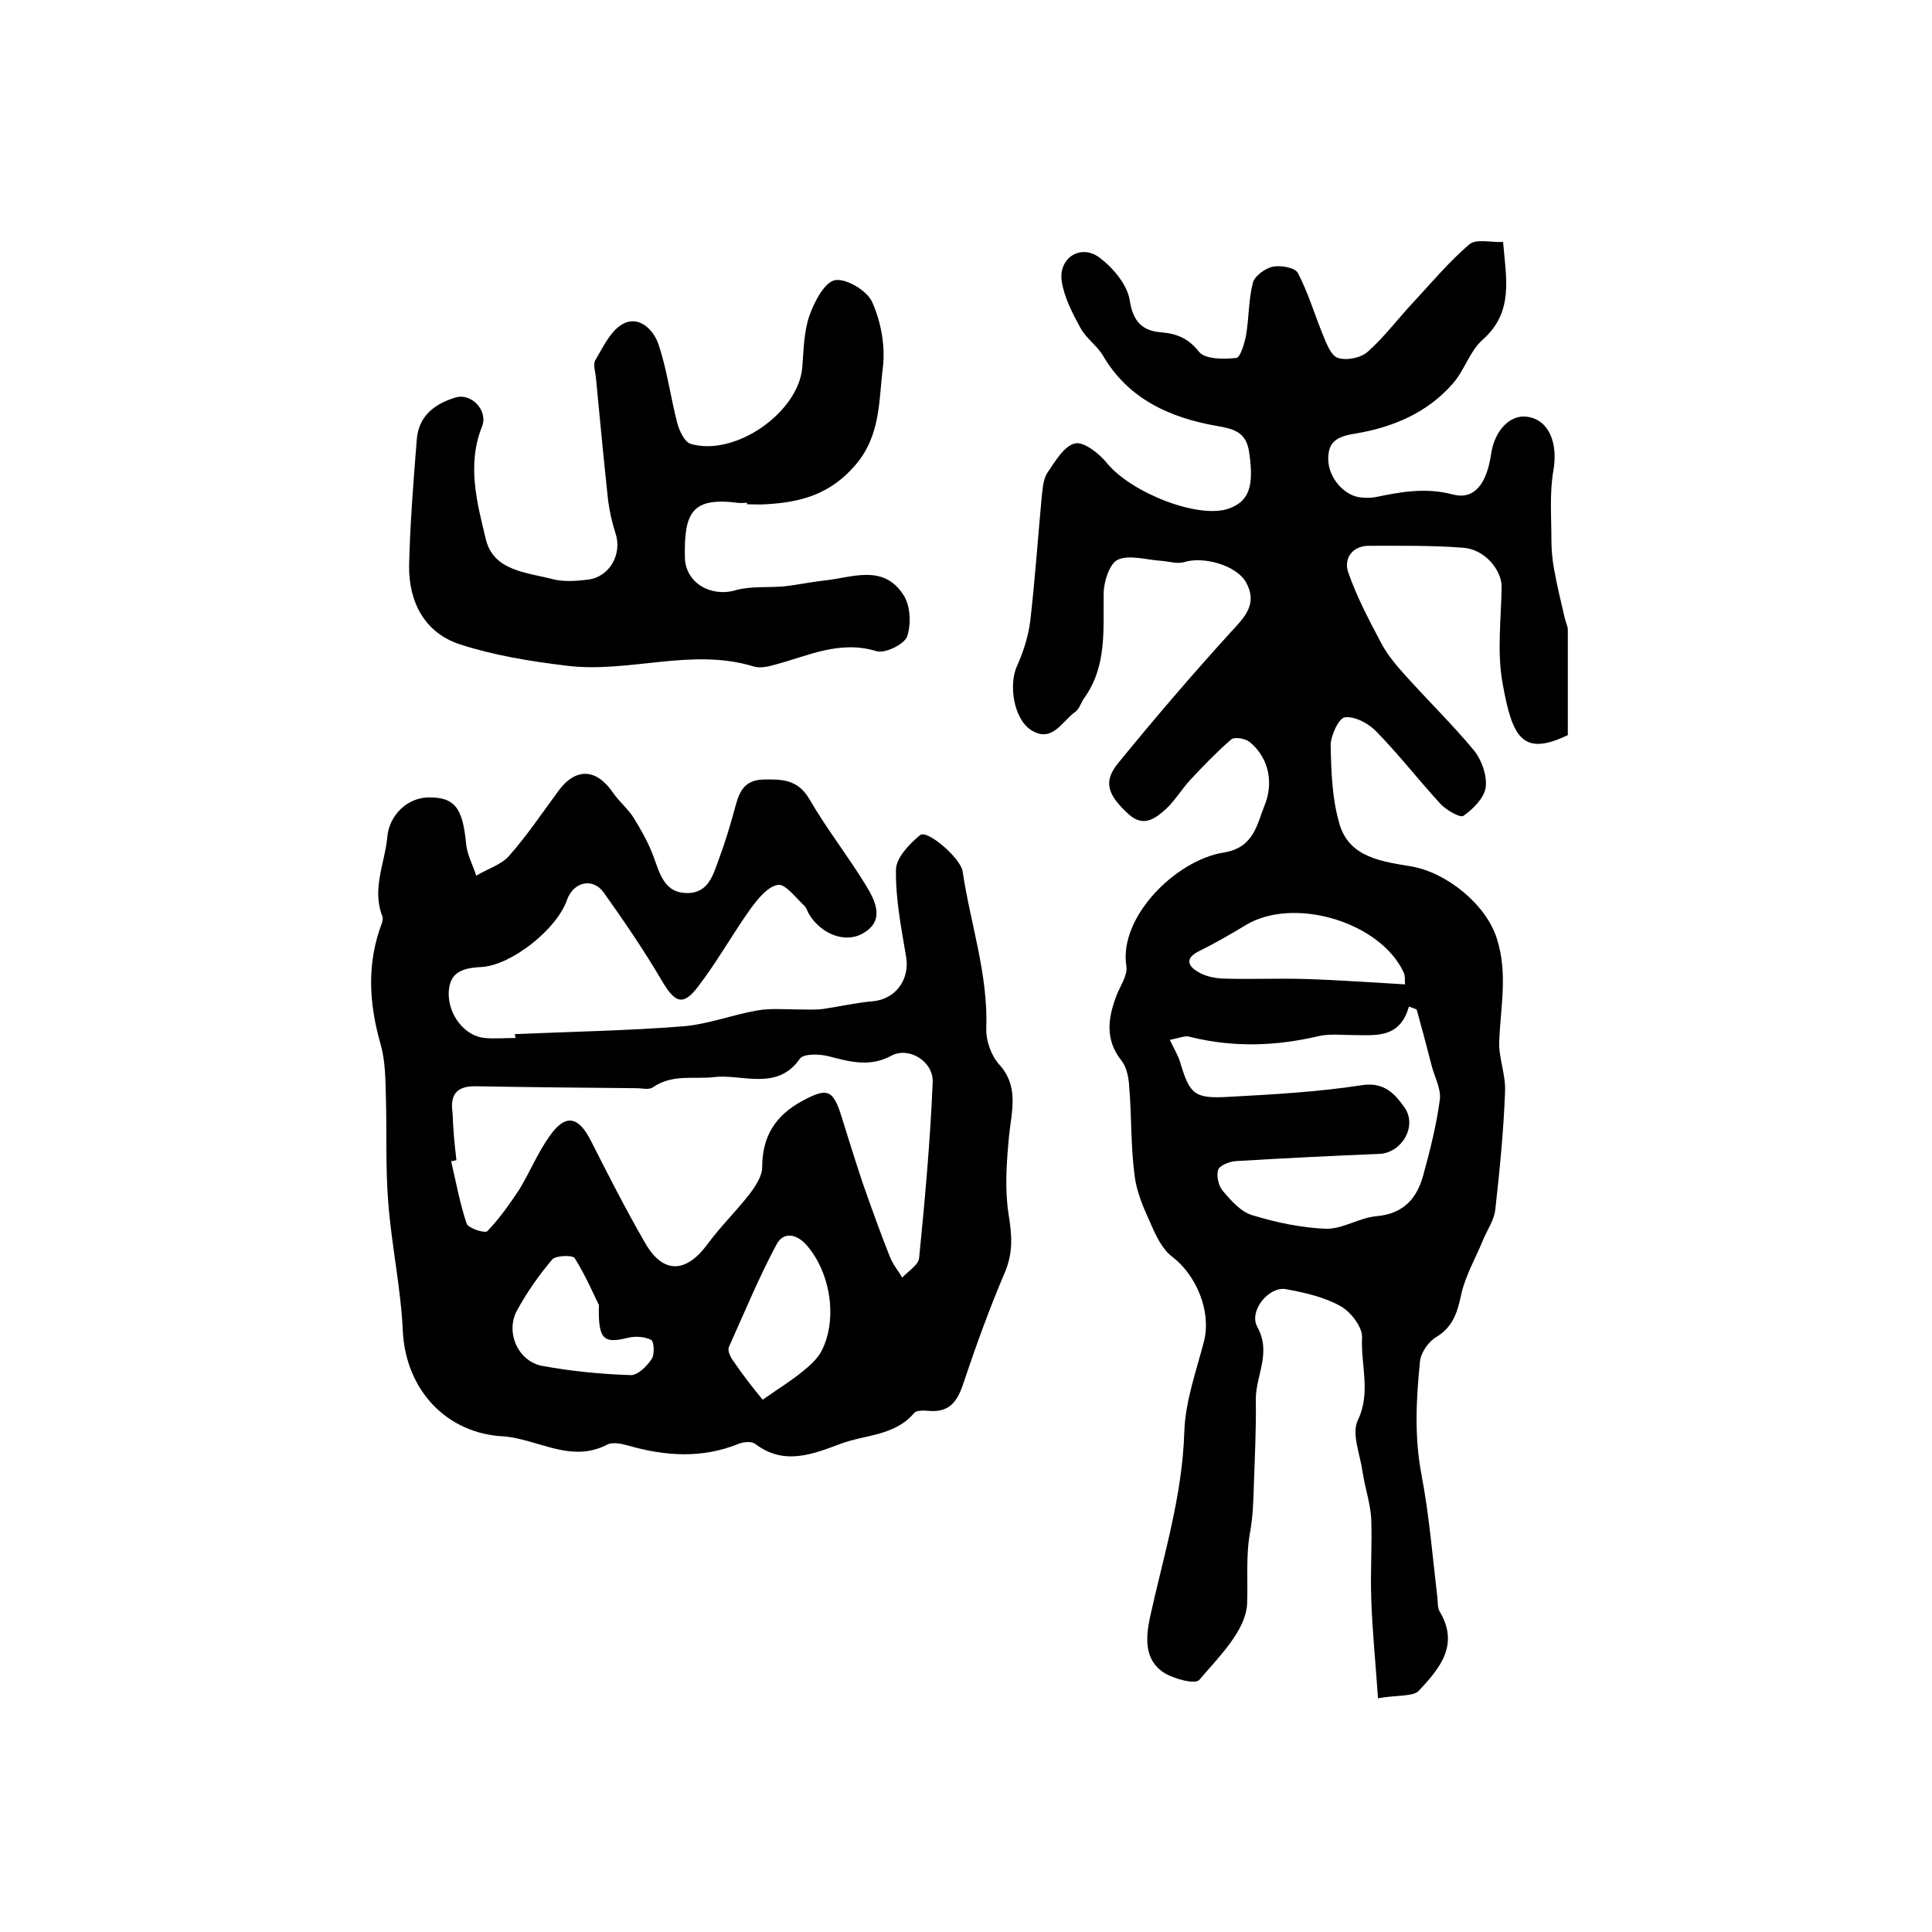
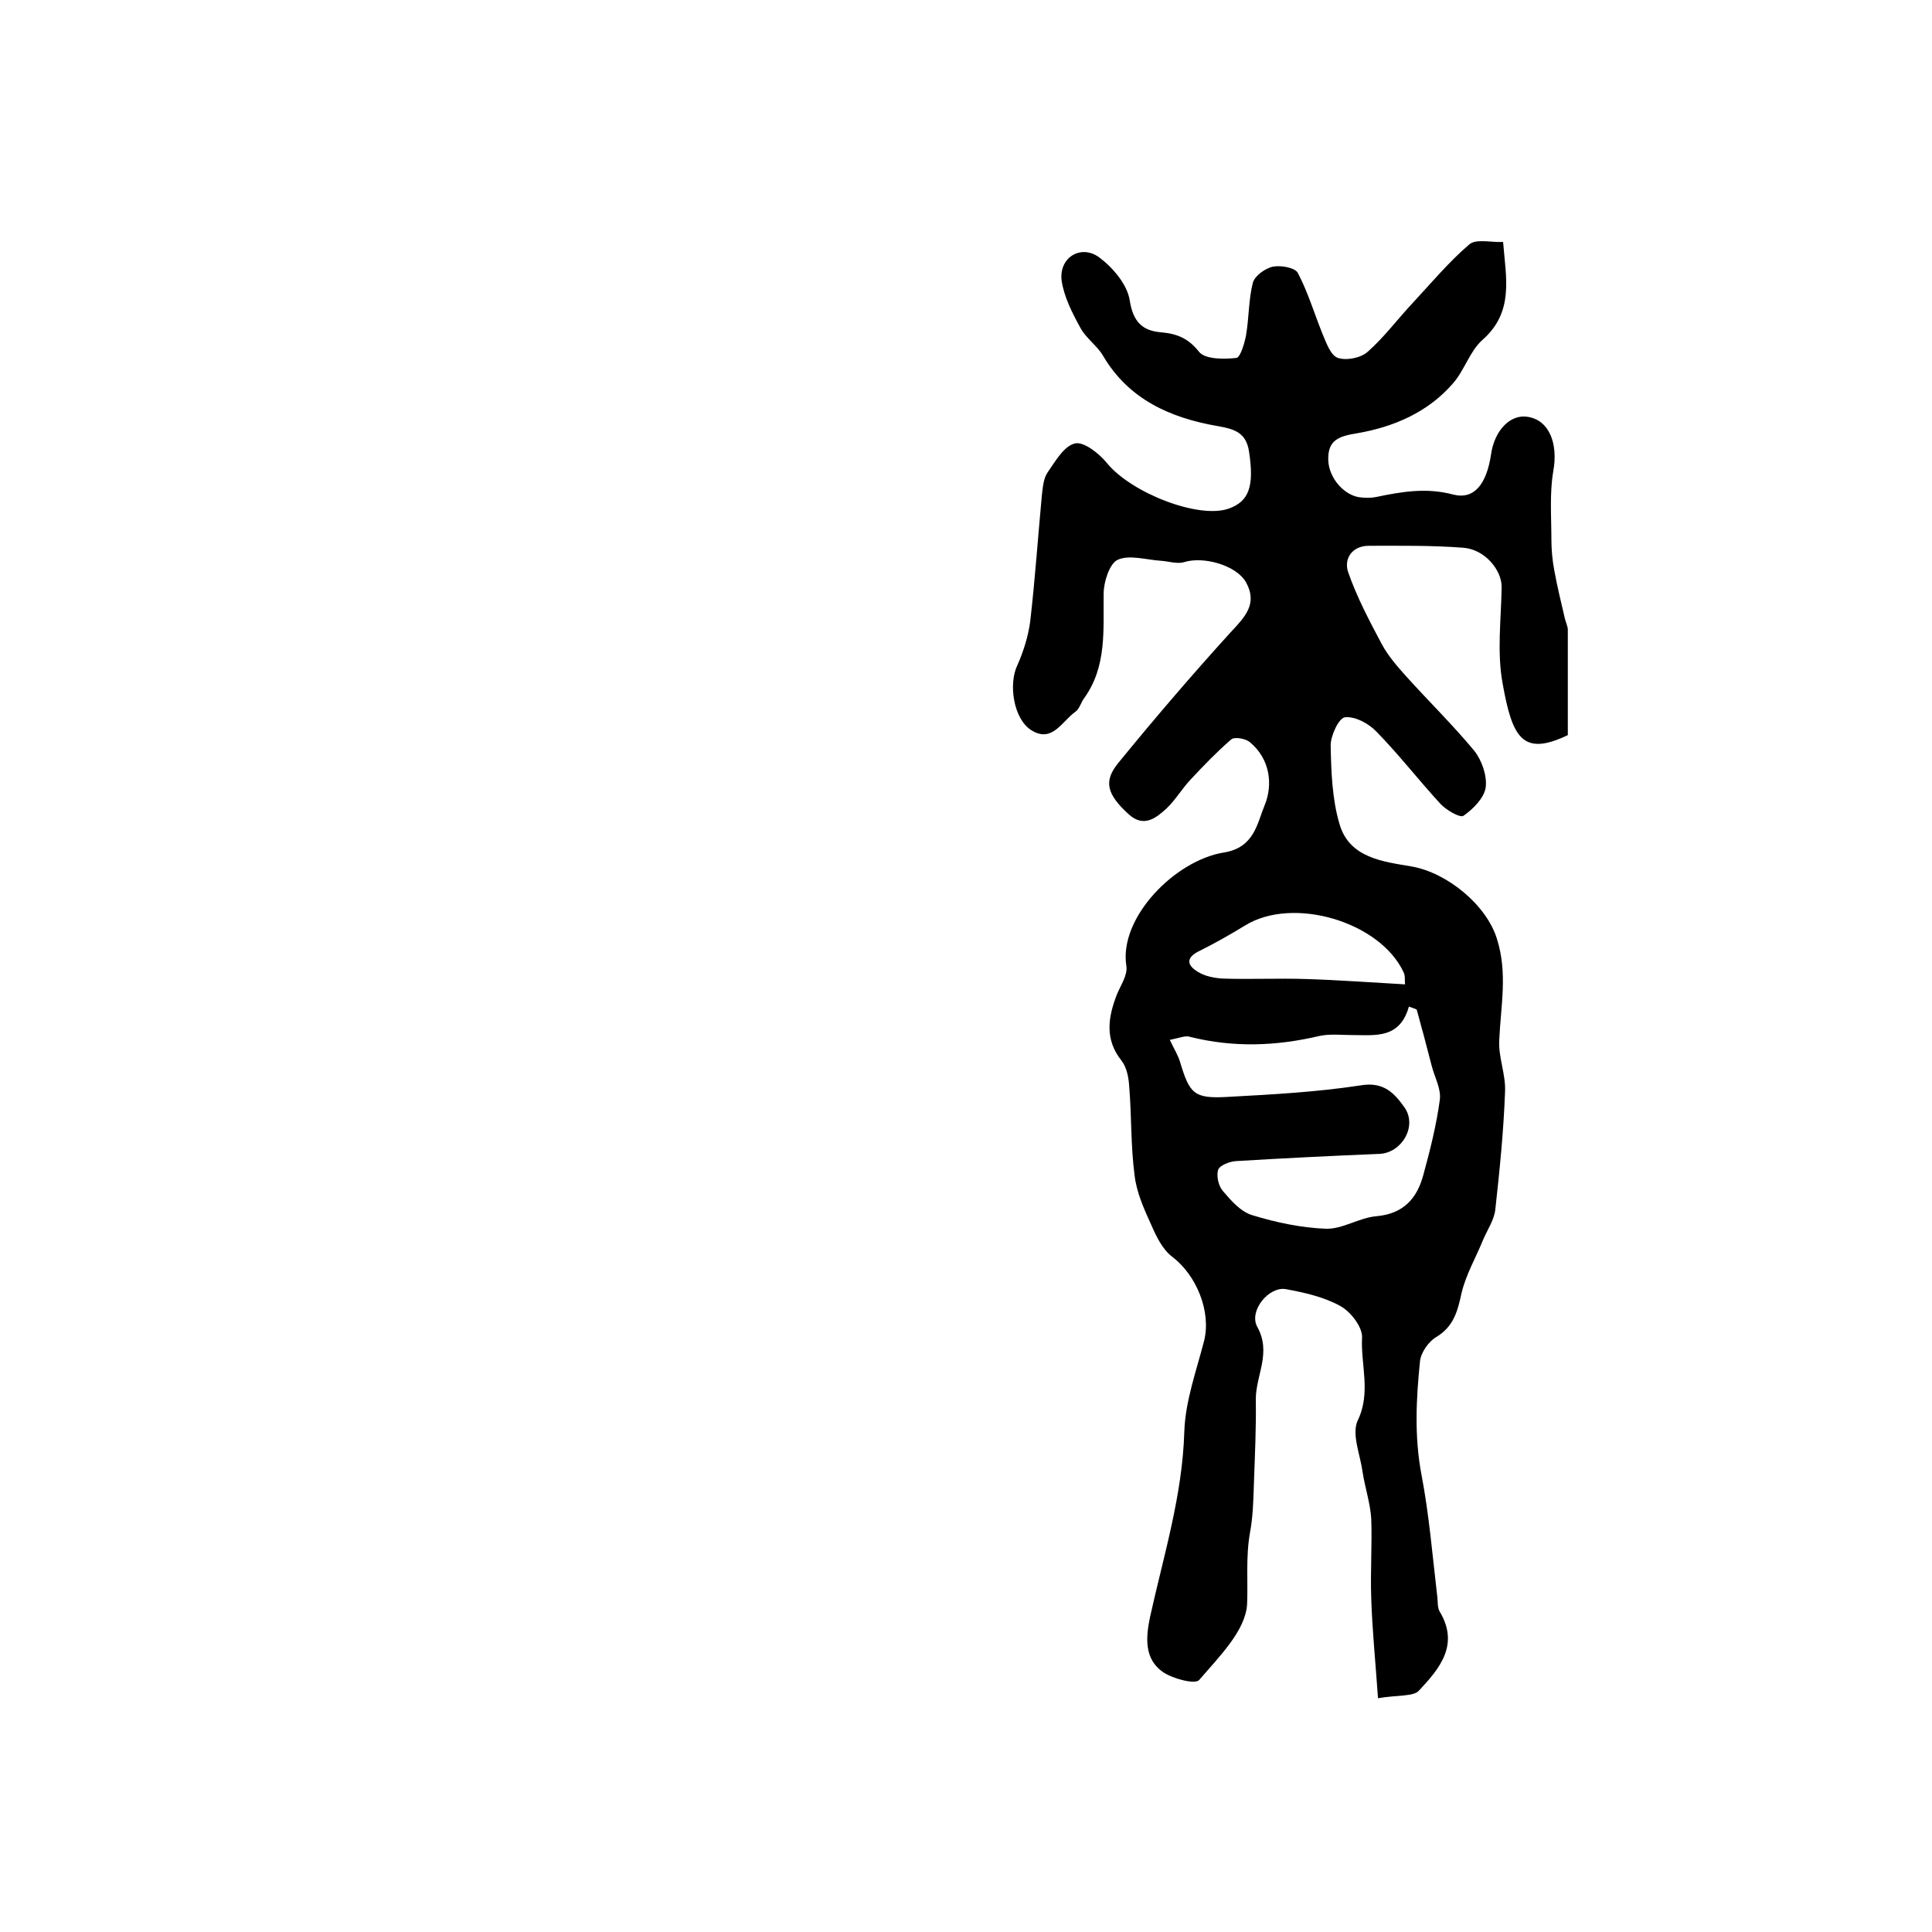
<svg xmlns="http://www.w3.org/2000/svg" version="1.1" id="图层_1" x="0px" y="0px" viewBox="0 0 400 400" style="enable-background:new 0 0 400 400;" xml:space="preserve">
  <style type="text/css">
	.st0{fill:#FFFFFF;}
</style>
  <g>
    <path d="M285.3,351.6c-0.5-7.4-1.2-14.1-1.4-20.7c-0.2-5.5,0.2-11,0-16.5c-0.2-3.2-1.3-6.4-1.8-9.7c-0.5-3.6-2.3-7.8-1-10.6   c2.8-5.8,0.6-11.5,0.9-17.2c0.1-2.1-2.3-5.3-4.5-6.5c-3.4-1.9-7.5-2.8-11.3-3.5c-3.5-0.6-7.7,4.5-5.9,7.8c3,5.4-0.3,10-0.3,15   c0.1,5.9-0.2,11.8-0.4,17.7c-0.1,3.3-0.2,6.7-0.8,9.9c-0.9,5-0.4,10.1-0.6,14.8c-0.3,5.5-5.8,10.9-9.9,15.7c-0.8,1-5.4-0.2-7.5-1.6   c-3.9-2.7-3.6-7.1-2.7-11.4c2.8-12.7,6.7-25.1,7.1-38.4c0.2-6.3,2.5-12.6,4.1-18.8c1.5-6.1-1.6-13.6-6.6-17.4   c-2-1.5-3.3-4.2-4.3-6.5c-1.5-3.3-3.1-6.8-3.5-10.4c-0.8-6-0.6-12.1-1.1-18.2c-0.1-1.9-0.5-4.1-1.6-5.5c-3.5-4.4-2.8-8.9-1-13.6   c0.8-2,2.3-4.1,2-6c-1.6-10,10.1-21.9,20.2-23.5c6.3-1,6.9-6.1,8.4-9.7c1.8-4.3,1.2-9.7-3.1-13.2c-0.9-0.7-3.1-1.1-3.8-0.5   c-3,2.6-5.7,5.4-8.4,8.3c-1.8,1.9-3.1,4.2-5,6c-2.2,2-4.7,4-7.8,1.2c-4.5-4.1-5.3-6.8-2.2-10.6c7.5-9.2,15.3-18.3,23.3-27.1   c3-3.2,5.6-5.9,3.2-10.3c-2-3.6-8.9-5.5-12.9-4.2c-1.4,0.4-3.2-0.2-4.8-0.3c-3-0.2-6.5-1.3-8.9-0.2c-1.7,0.8-2.9,4.6-2.9,7   c-0.1,7.5,0.7,15-4,21.6c-0.7,0.9-1,2.3-1.9,2.9c-2.7,1.9-4.8,6.6-9.2,3.7c-3.6-2.4-4.6-9.5-2.8-13.3c1.3-2.9,2.3-6.1,2.7-9.2   c1-8.7,1.6-17.4,2.4-26c0.2-1.6,0.3-3.5,1.2-4.8c1.6-2.3,3.4-5.5,5.7-6c1.8-0.4,5,2.1,6.6,4.1c5.1,6.2,19,11.6,25.2,9.4   c4.2-1.5,5.3-4.6,4.2-11.8c-0.6-4-3.1-4.7-6.6-5.3c-9.7-1.7-18.3-5.5-23.6-14.5c-1.2-2.1-3.5-3.6-4.7-5.8c-1.7-3.1-3.4-6.4-3.9-9.8   c-0.6-4.8,4-7.6,7.8-4.8c2.8,2.1,5.8,5.6,6.3,8.9c0.7,4.5,2.7,6.3,6.5,6.6c3.4,0.3,5.7,1.3,7.9,4.1c1.3,1.5,5.1,1.5,7.7,1.2   c0.8-0.1,1.7-3.1,2-4.8c0.6-3.6,0.5-7.3,1.4-10.8c0.4-1.4,2.6-3,4.2-3.3c1.6-0.3,4.5,0.2,5.1,1.3c2.1,4,3.4,8.4,5.1,12.6   c0.8,1.9,1.7,4.5,3.2,5c1.8,0.6,4.8,0,6.2-1.3c3.4-3,6.2-6.8,9.4-10.2c3.8-4.1,7.4-8.4,11.6-12c1.4-1.2,4.4-0.4,7-0.5   c0.6,7.5,2.3,14.5-4.3,20.3c-2.6,2.3-3.7,6.3-6.1,9c-5.2,6-12.3,9-19.8,10.3c-3.8,0.6-6.1,1.4-6,5.5c0.1,3.9,3.5,7.6,6.9,7.8   c1,0.1,2,0.1,3-0.1c5.3-1.1,10.4-2,16-0.5c4.4,1.1,6.9-2.3,7.8-8.3c0.7-5,4-8.4,7.6-7.8c4.5,0.7,6.3,5.6,5.3,11.2   c-0.8,4.6-0.4,9.5-0.4,14.2c0,2.1,0.2,4.3,0.6,6.4c0.6,3.3,1.4,6.6,2.2,10c0.2,0.8,0.6,1.6,0.6,2.3c0,7.3,0,14.6,0,21.8   c-9.4,4.5-11.5,0.5-13.5-10.7c-1.2-6.5-0.3-13.3-0.2-20c0-3.5-3.5-7.8-8-8.1c-6.5-0.5-13-0.4-19.5-0.4c-3.4,0-5.2,2.6-4.3,5.4   c1.8,5.2,4.4,10.1,7,15c1.3,2.4,3.2,4.6,5.1,6.7c4.6,5.1,9.6,10,14,15.3c1.6,2,2.7,5.2,2.4,7.6c-0.3,2.2-2.6,4.5-4.6,5.9   c-0.7,0.5-3.6-1.2-4.8-2.5c-4.5-4.9-8.6-10.2-13.2-14.9c-1.6-1.7-4.4-3.2-6.5-3c-1.3,0.1-3,3.8-3,5.8c0.1,5.4,0.3,11.1,1.8,16.2   c2,7.2,9.2,7.9,15,8.9c7.3,1.3,15.4,7.9,17.6,14.9c2.3,7.2,0.8,14,0.5,21.1c-0.2,3.5,1.4,7.1,1.2,10.7c-0.3,8.1-1.1,16.1-2,24.2   c-0.2,2.2-1.6,4.2-2.5,6.3c-1.5,3.7-3.6,7.3-4.5,11.1c-0.8,3.7-1.6,6.9-5.2,9.1c-1.6,0.9-3.2,3.2-3.4,5c-0.8,7.8-1.2,15.6,0.3,23.5   c1.6,8.4,2.3,17,3.3,25.5c0.1,1,0,2.1,0.5,2.9c4.1,6.9-0.1,11.8-4.3,16.3C292.7,351.3,289.3,350.9,285.3,351.6z M242.2,215.3   c1,2.1,1.7,3.2,2.1,4.5c2,6.7,2.9,7.7,9.9,7.3c9.2-0.5,18.5-1,27.6-2.4c4.8-0.8,7,1.8,9,4.6c2.7,3.9-0.6,9.4-5.2,9.6   c-9.9,0.4-19.9,0.9-29.8,1.5c-1.3,0.1-3.3,0.9-3.6,1.8c-0.4,1.3,0.1,3.4,1,4.4c1.7,2,3.7,4.3,6.1,5c4.9,1.5,10.1,2.6,15.2,2.8   c3.5,0.1,6.9-2.3,10.5-2.6c5.6-0.5,8.4-3.7,9.7-8.6c1.4-5.1,2.7-10.3,3.4-15.5c0.3-2.3-1.1-4.7-1.7-7.1c-0.6-2.2-1.1-4.3-1.7-6.5   c-0.5-1.7-0.9-3.4-1.4-5.1c-0.5-0.2-1-0.4-1.6-0.6c-1.9,6.7-6.9,5.9-11.6,5.9c-2.3,0-4.8-0.3-7,0.2c-8.9,2.1-17.7,2.4-26.6,0.2   C245.5,214.3,244.2,214.9,242.2,215.3z M290.9,203.8c-0.1-0.6,0.1-1.7-0.3-2.5c-4.9-10.5-22.9-15.8-32.8-9.7   c-3.1,1.9-6.3,3.7-9.5,5.3c-2.9,1.4-2.5,3-0.3,4.3c1.4,0.9,3.4,1.3,5.1,1.4c5.8,0.2,11.6-0.1,17.4,0.1   C277.1,202.9,283.7,203.4,290.9,203.8z" />
-     <path d="M106.6,214.1c11.6-0.5,23.2-0.7,34.7-1.6c5.2-0.4,10.3-2.4,15.5-3.3c2.8-0.5,5.8-0.2,8.7-0.2c1.6,0,3.3,0.1,4.9-0.1   c3.4-0.5,6.8-1.3,10.3-1.6c4.7-0.4,7.7-4.5,6.9-9.2c-1-6-2.2-12-2.1-18c0-2.5,2.8-5.4,5-7.2c1.5-1.2,8.4,4.8,8.8,7.5   c1.6,10.8,5.3,21.3,4.9,32.5c-0.1,2.5,1,5.6,2.6,7.4c4.3,4.7,2.6,9.8,2.1,15c-0.5,5.3-0.9,10.8-0.1,16c0.7,4.3,1,7.9-0.7,12   c-3.2,7.5-6,15.2-8.6,23c-1.3,3.9-2.9,6.2-7.3,5.8c-1-0.1-2.4-0.1-2.9,0.4c-4,4.8-10.1,4.5-15.2,6.4c-5.9,2.2-11.8,4.6-17.8,0   c-0.7-0.5-2.3-0.4-3.3,0c-7.6,3.1-15.2,2.6-22.9,0.4c-1.4-0.4-3.3-0.8-4.4-0.2c-6.6,3.4-12.5,0-18.7-1.3c-0.8-0.2-1.6-0.3-2.5-0.4   c-12.1-0.5-20.5-9.7-21.1-21.8c-0.4-8.8-2.3-17.6-3-26.4c-0.6-7.3-0.3-14.6-0.5-21.9c-0.1-3.7-0.1-7.6-1.1-11.1   c-2.4-8.4-2.9-16.6,0.2-24.9c0.2-0.5,0.3-1.1,0.2-1.5c-2.3-5.7,0.5-11.1,1-16.6c0.4-4.4,4.1-8,8.4-8.1c5.5-0.1,7.2,2.1,7.9,9.6   c0.2,2.2,1.4,4.4,2.1,6.6c2.3-1.4,5.1-2.2,6.8-4.1c3.7-4.2,6.8-8.8,10.1-13.3c3.6-5,7.9-4.9,11.4,0.2c1.3,1.9,3.2,3.4,4.4,5.4   c1.6,2.6,3.1,5.3,4.1,8.1c1.3,3.6,2.3,7.3,6.9,7.3c4.5,0,5.4-4,6.6-7.2c1.3-3.5,2.4-7.2,3.4-10.9c0.8-3,1.9-5.2,5.5-5.4   c4-0.1,7.4-0.1,9.8,4.1c3.6,6.2,8.1,11.9,11.8,18c1.8,3,3.8,7-0.5,9.6c-3.8,2.4-9,0.3-11.5-4c-0.3-0.6-0.5-1.3-1-1.7   c-1.7-1.6-3.8-4.4-5.3-4.2c-2.1,0.3-4.1,2.8-5.6,4.8c-3.8,5.3-7,11.1-11,16.3c-3.1,4.1-4.8,3.3-7.5-1.3c-3.7-6.3-7.8-12.3-12-18.2   c-2.3-3.2-6.3-2.2-7.6,1.5c-2.1,6.1-11.5,13.5-17.6,13.9c-3.5,0.2-6.8,0.7-6.9,5.4c-0.1,4.5,3.3,8.9,7.4,9.3c2.1,0.2,4.3,0,6.5,0   C106.6,214.6,106.6,214.3,106.6,214.1z M94.5,240.2c-0.4,0.1-0.8,0.2-1.1,0.2c1,4.3,1.8,8.7,3.2,12.9c0.3,1,3.8,2.1,4.3,1.6   c2.5-2.6,4.6-5.6,6.6-8.6c2.2-3.6,3.8-7.6,6.3-11.1c3.3-4.7,6-4.1,8.6,1.1c3.6,7.1,7.2,14.2,11.2,21.1c3.7,6.4,8.4,6.2,12.8,0.3   c2.7-3.7,6-6.9,8.8-10.5c1.2-1.6,2.6-3.7,2.6-5.5c0-6.4,2.7-10.7,8.2-13.7c5.3-2.9,6.5-2.5,8.3,3.4c1.4,4.5,2.8,9,4.3,13.5   c1.8,5.1,3.6,10.2,5.6,15.2c0.6,1.6,1.7,2.9,2.6,4.4c1.2-1.3,3.4-2.6,3.5-4.1c1.2-12.1,2.3-24.2,2.8-36.3c0.2-4.4-5-7.5-8.6-5.5   c-4.5,2.4-8.6,1.2-12.9,0.1c-1.9-0.5-5.2-0.6-6,0.5c-4.7,6.8-12.1,3.1-17.7,3.8c-4.2,0.5-8.6-0.7-12.7,2.1   c-0.8,0.6-2.3,0.2-3.4,0.2c-11.1-0.1-22.1-0.2-33.2-0.4c-3.9-0.1-5.5,1.6-4.9,5.5C93.8,233.6,94.1,236.9,94.5,240.2z M157.9,289.8   c3.4-2.4,5.9-3.9,8.2-5.8c1.5-1.2,3.1-2.6,4-4.3c3.4-6.7,1.8-16.3-3.1-21.9c-2.1-2.4-4.8-2.8-6.2-0.2c-3.7,6.9-6.7,14.2-9.9,21.3   c-0.3,0.7,0.3,2,0.8,2.7C153.8,284.7,156,287.5,157.9,289.8z M124,270.2c-1-2-2.7-6-5-9.7c-0.4-0.7-4-0.6-4.7,0.3   c-2.8,3.3-5.3,6.9-7.3,10.6c-2.4,4.5,0.3,10.5,5.3,11.4c6,1.1,12.1,1.7,18.2,1.9c1.5,0.1,3.4-1.8,4.4-3.3c0.7-1,0.5-3.7-0.1-4   c-1.4-0.7-3.4-0.8-4.9-0.4C125,278.2,123.8,277.4,124,270.2z" />
-     <path d="M154.7,104.1c-0.7,0-1.3,0.1-2,0c-9.4-1.2-11.1,2-10.9,11.3c0.1,5.3,5.4,8.3,10.5,6.8c3.2-0.9,6.7-0.5,10-0.8   c2.8-0.3,5.5-0.9,8.3-1.2c5.8-0.6,12.2-3.5,16.4,2.9c1.5,2.2,1.7,6.1,0.8,8.7c-0.6,1.6-4.6,3.6-6.4,3c-7.6-2.3-14.1,1-20.9,2.8   c-1.4,0.4-3.1,0.8-4.4,0.4c-13-4-26,1.5-39-0.2c-7.4-0.9-14.8-2.1-21.9-4.4c-7.3-2.4-10.6-8.8-10.5-16.3c0.2-8.7,0.9-17.5,1.6-26.2   c0.4-4.8,3.7-7.3,8-8.6c3.3-1,6.8,2.7,5.5,6c-3.2,8-1,15.9,0.8,23.4c1.6,6.5,8.4,6.8,13.8,8.2c2.3,0.6,5,0.4,7.4,0.1   c4.5-0.6,7.1-5.4,5.6-9.7c-0.7-2.2-1.2-4.4-1.5-6.7c-0.9-8.4-1.7-16.8-2.5-25.2c-0.1-1.3-0.7-3-0.1-3.9c1.6-2.7,3.1-6,5.6-7.4   c3.4-1.9,6.4,1.2,7.4,4.1c1.8,5.3,2.5,10.9,3.9,16.3c0.4,1.6,1.5,4,2.8,4.4c9.2,2.7,22.3-6.5,23.1-15.8c0.3-3.6,0.3-7.4,1.5-10.8   c1-2.8,3.1-6.9,5.3-7.3c2.3-0.4,6.7,2.2,7.7,4.6c1.8,4,2.7,9,2.2,13.4c-0.9,7-0.4,14.2-5.8,20.4c-5.2,6-11.3,7.6-18.4,8   c-1.3,0.1-2.7,0-4,0C154.7,104.2,154.7,104.2,154.7,104.1z" />
  </g>
</svg>